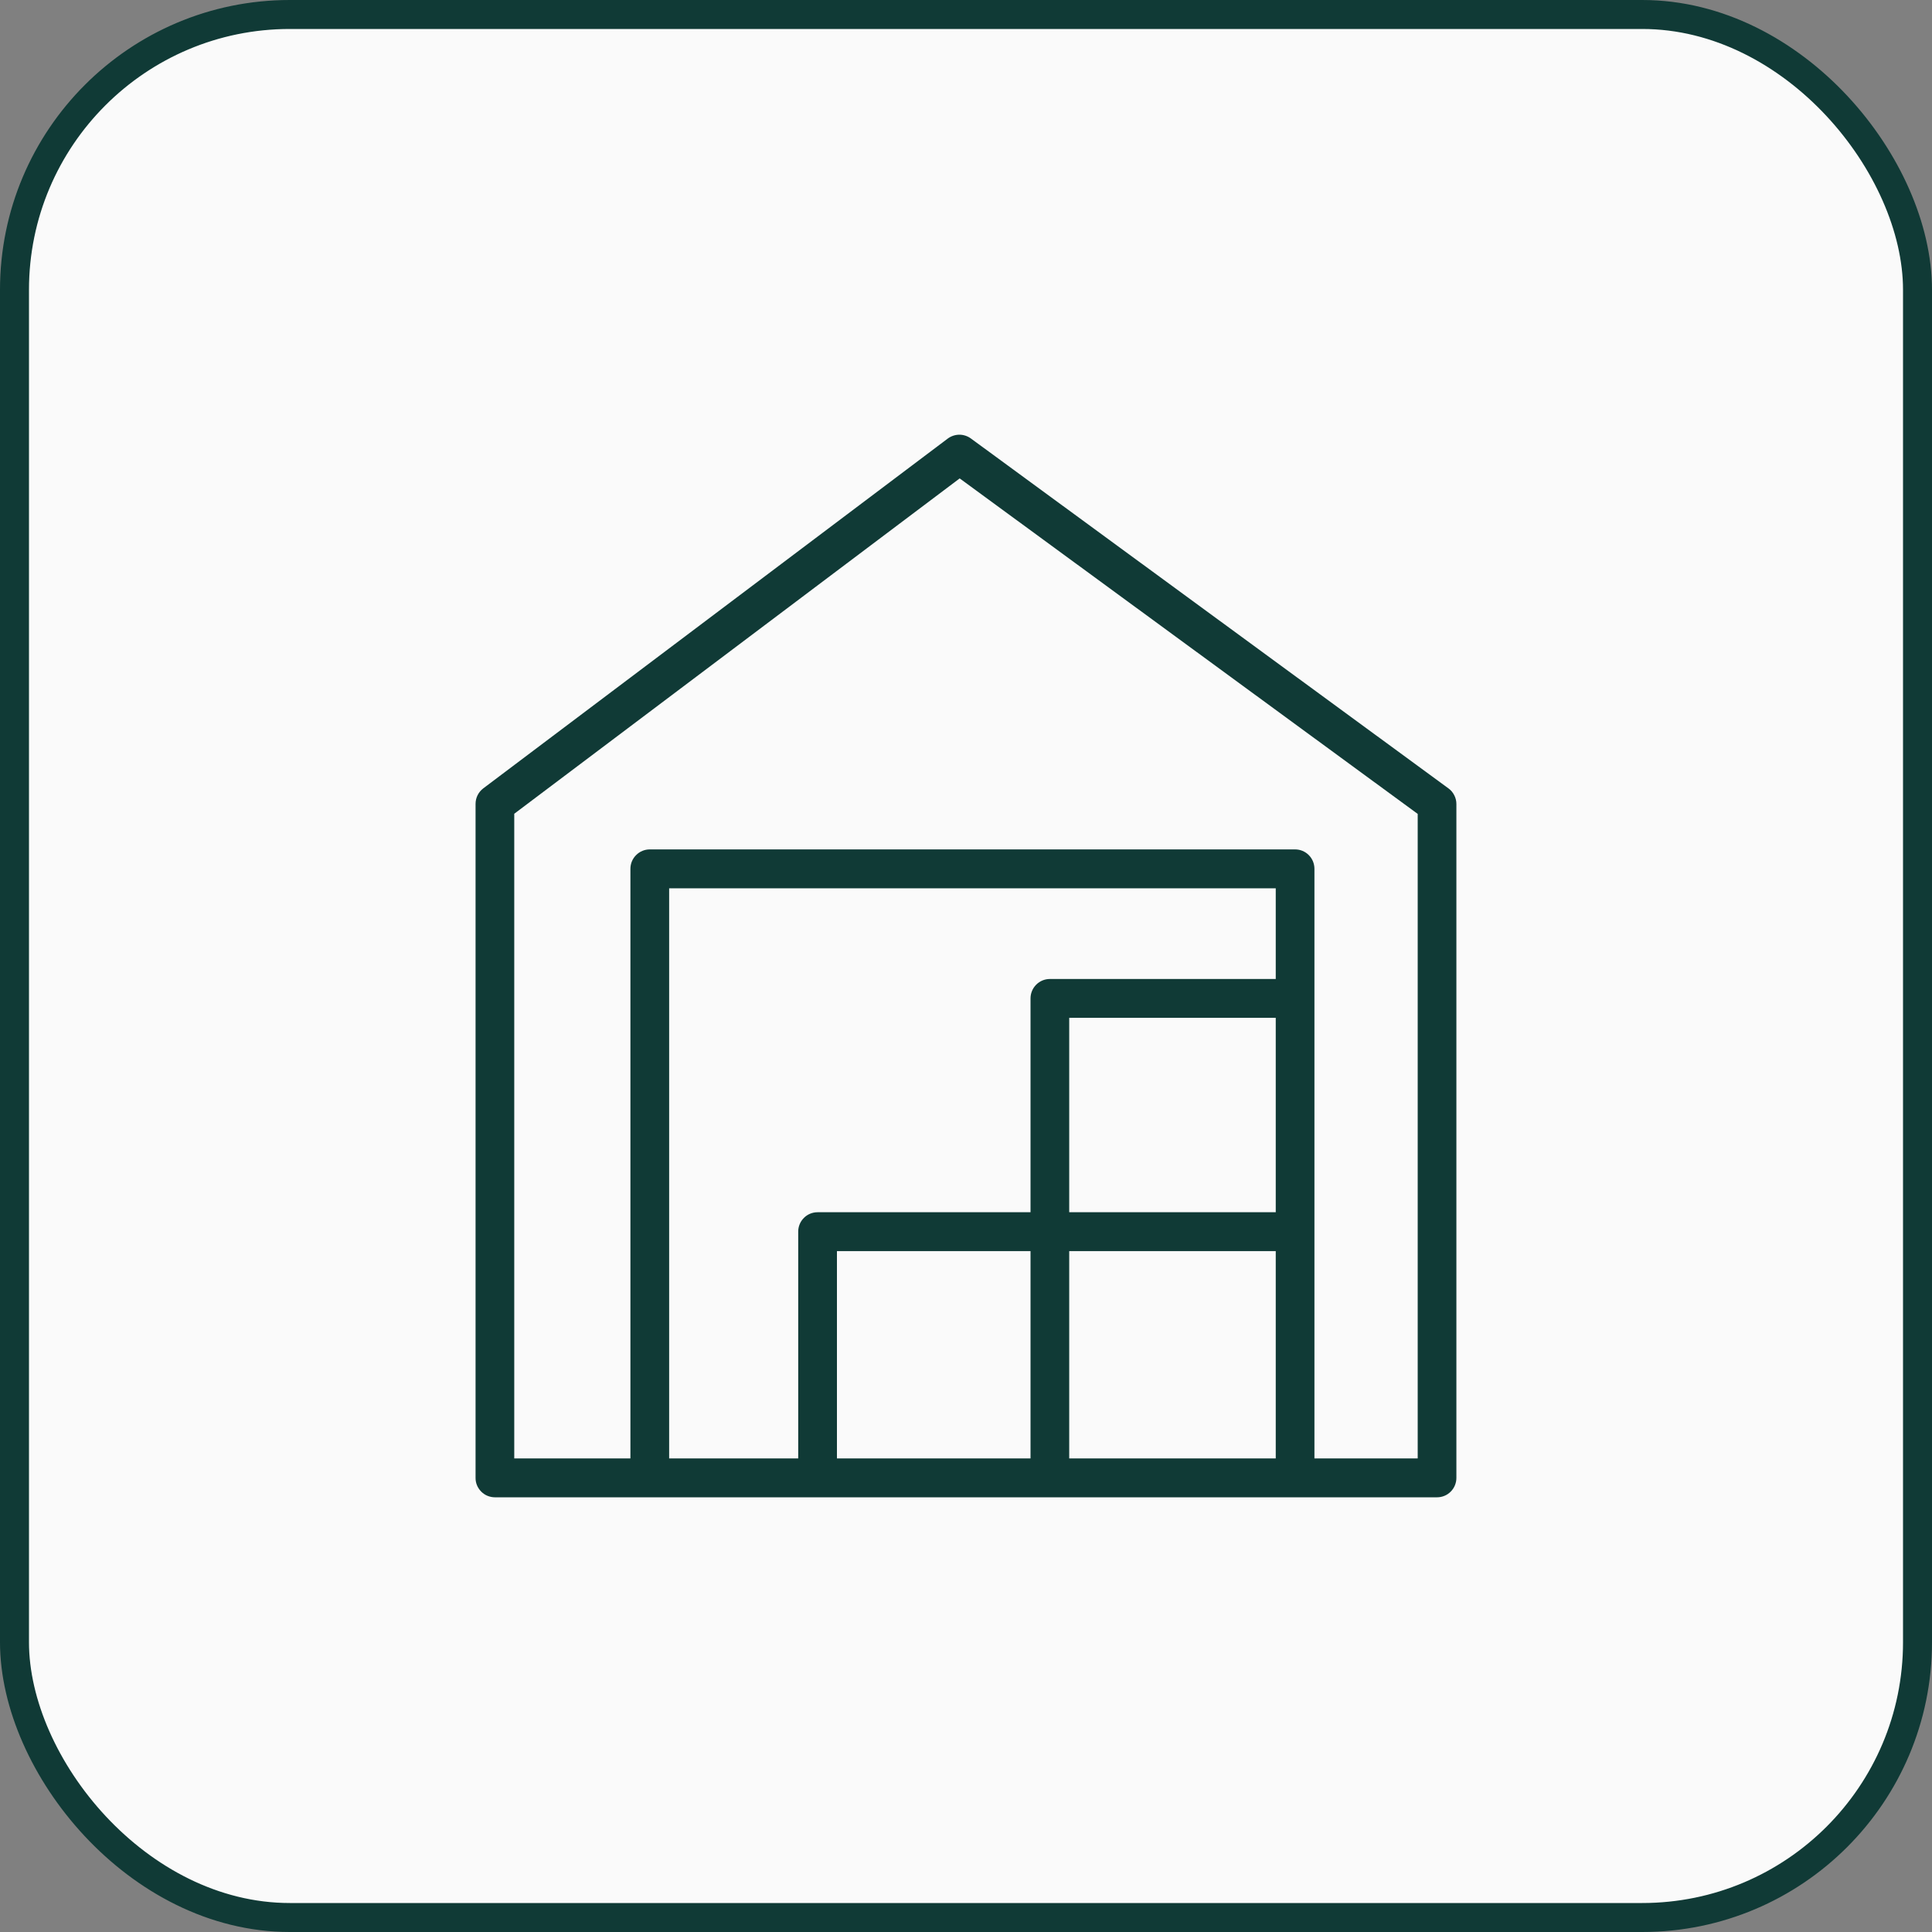
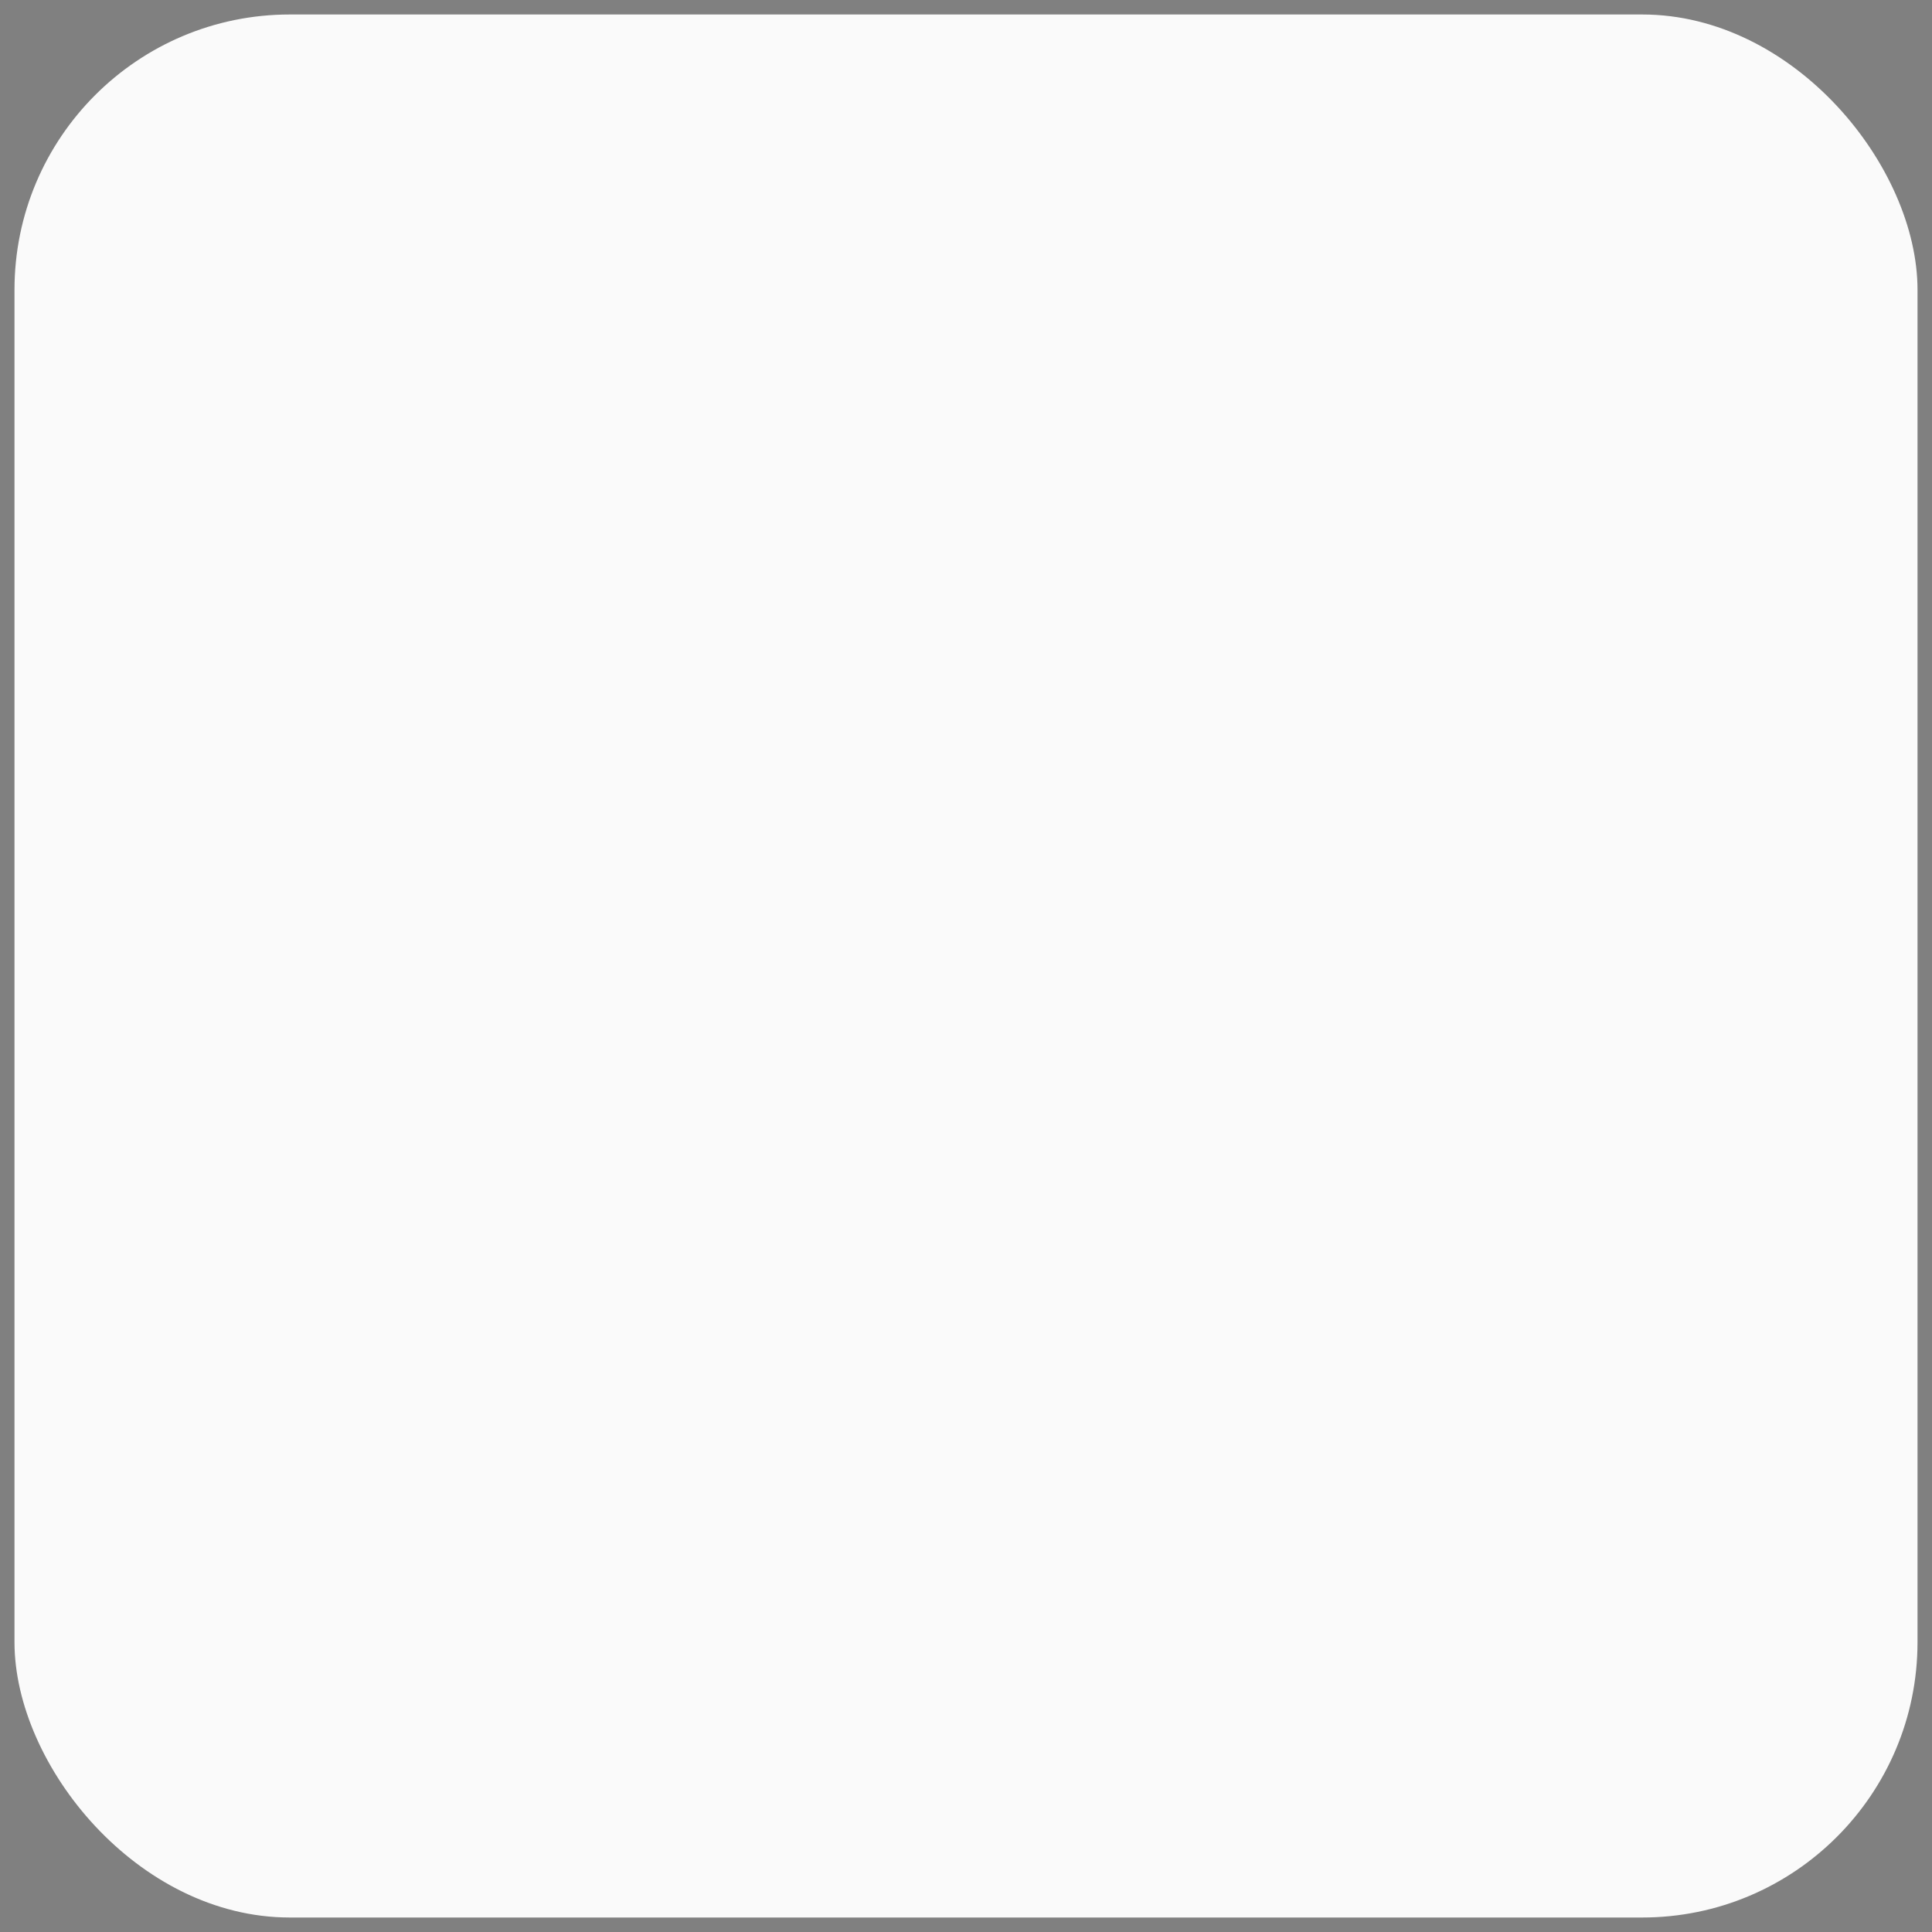
<svg xmlns="http://www.w3.org/2000/svg" width="40" height="40" viewBox="0 0 40 40" fill="none">
  <rect x="0" y="0" width="40" height="40" fill="#808080" stroke="none" />
  <rect x="0.3" y="0.3" width="39.4" height="39.4" rx="5.7" fill="#FAFAFA" />
-   <rect x="0.3" y="0.3" width="39.4" height="39.4" rx="5.7" stroke="#103A36" stroke-width="0.6" />
-   <path d="M29.988 16.322L20.101 9.078C20.032 9.028 19.949 9 19.863 9C19.778 9 19.694 9.028 19.625 9.078L10.006 16.322C9.956 16.36 9.916 16.408 9.888 16.464C9.86 16.52 9.846 16.582 9.846 16.644V30.595C9.845 30.648 9.855 30.701 9.875 30.75C9.895 30.799 9.925 30.843 9.962 30.881C9.999 30.919 10.044 30.949 10.092 30.969C10.141 30.989 10.194 31 10.246 31H29.753C29.859 31 29.961 30.958 30.036 30.882C30.111 30.807 30.153 30.704 30.153 30.598V16.647C30.153 16.583 30.138 16.521 30.109 16.465C30.081 16.408 30.039 16.359 29.988 16.322ZM26.413 25.098H22.137V21.073H26.413V25.098ZM21.336 30.195H17.328V25.903H21.336V30.195ZM22.137 25.903H26.413V30.195H22.137V25.903ZM26.413 20.269H21.736C21.63 20.269 21.528 20.311 21.453 20.387C21.378 20.462 21.336 20.564 21.336 20.671V25.098H16.927C16.82 25.098 16.718 25.14 16.643 25.216C16.568 25.291 16.526 25.393 16.526 25.5V30.195H13.854V18.391H26.413V20.269ZM29.352 30.195H27.214V17.988C27.214 17.881 27.172 17.779 27.097 17.704C27.022 17.628 26.92 17.586 26.813 17.586H13.453C13.347 17.586 13.245 17.628 13.17 17.704C13.094 17.779 13.052 17.881 13.052 17.988V30.195H10.647V16.848L19.869 9.905L29.352 16.851V30.195Z" fill="#103A36" />
</svg>